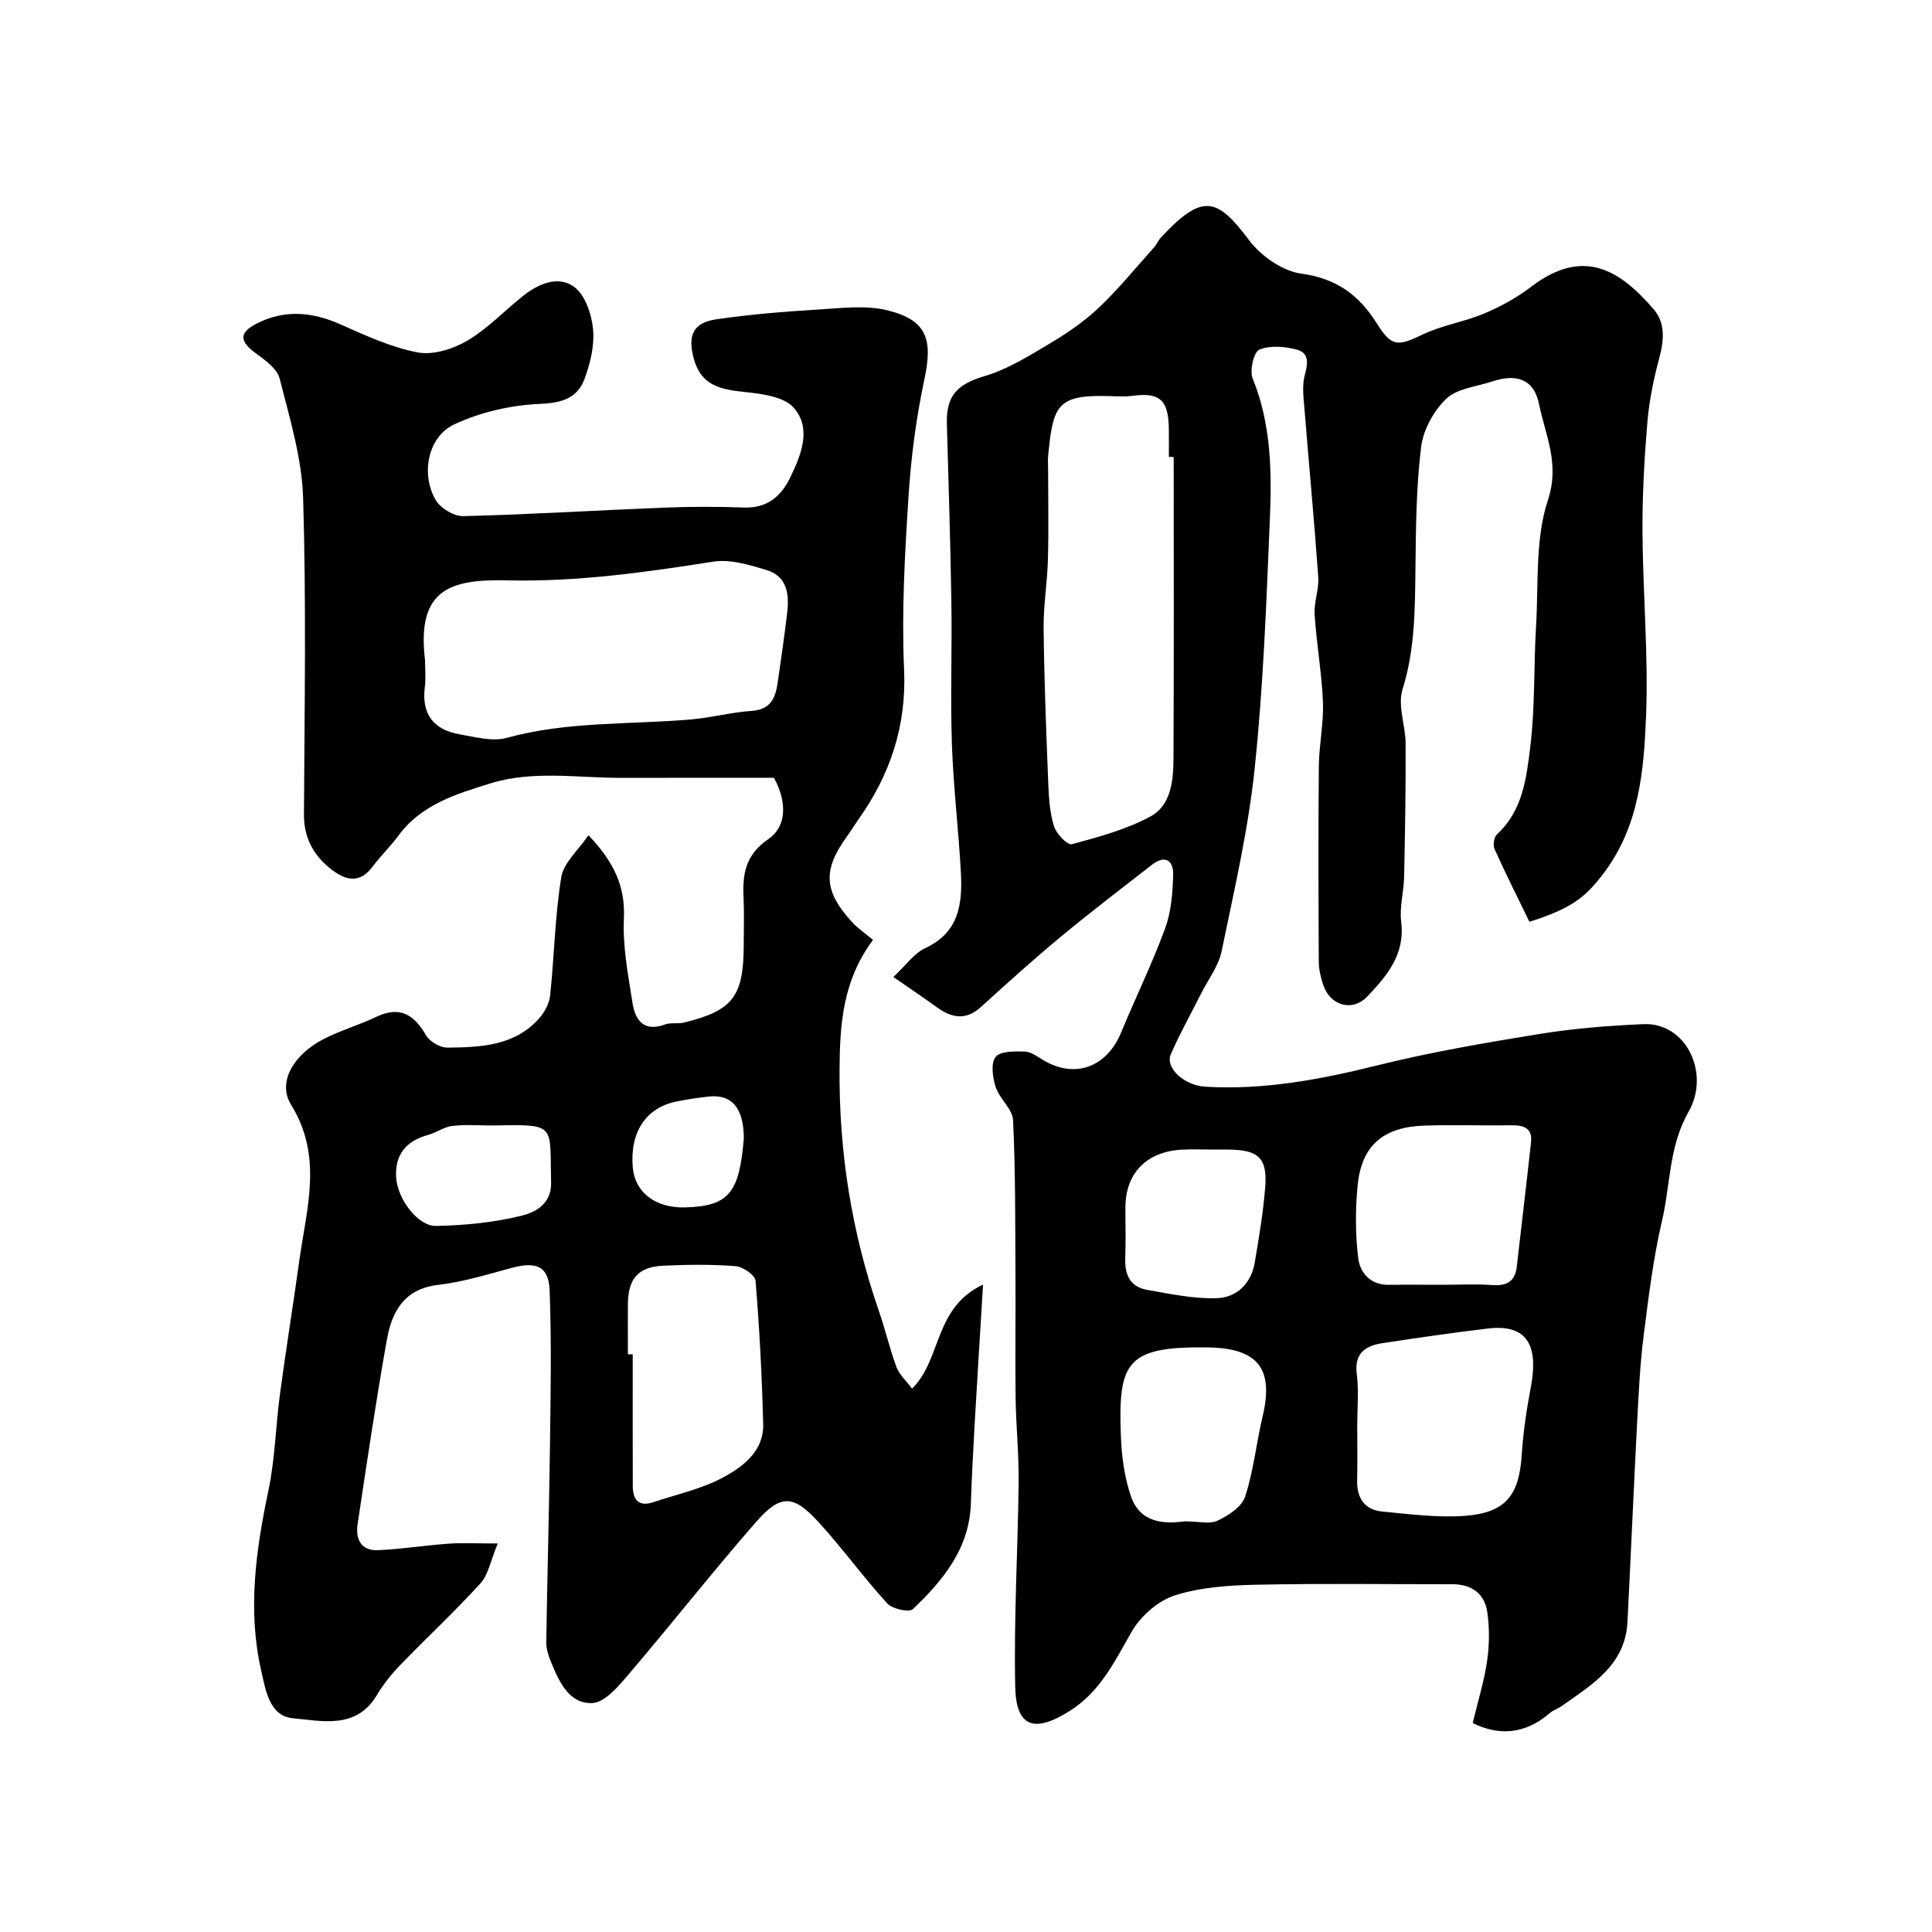
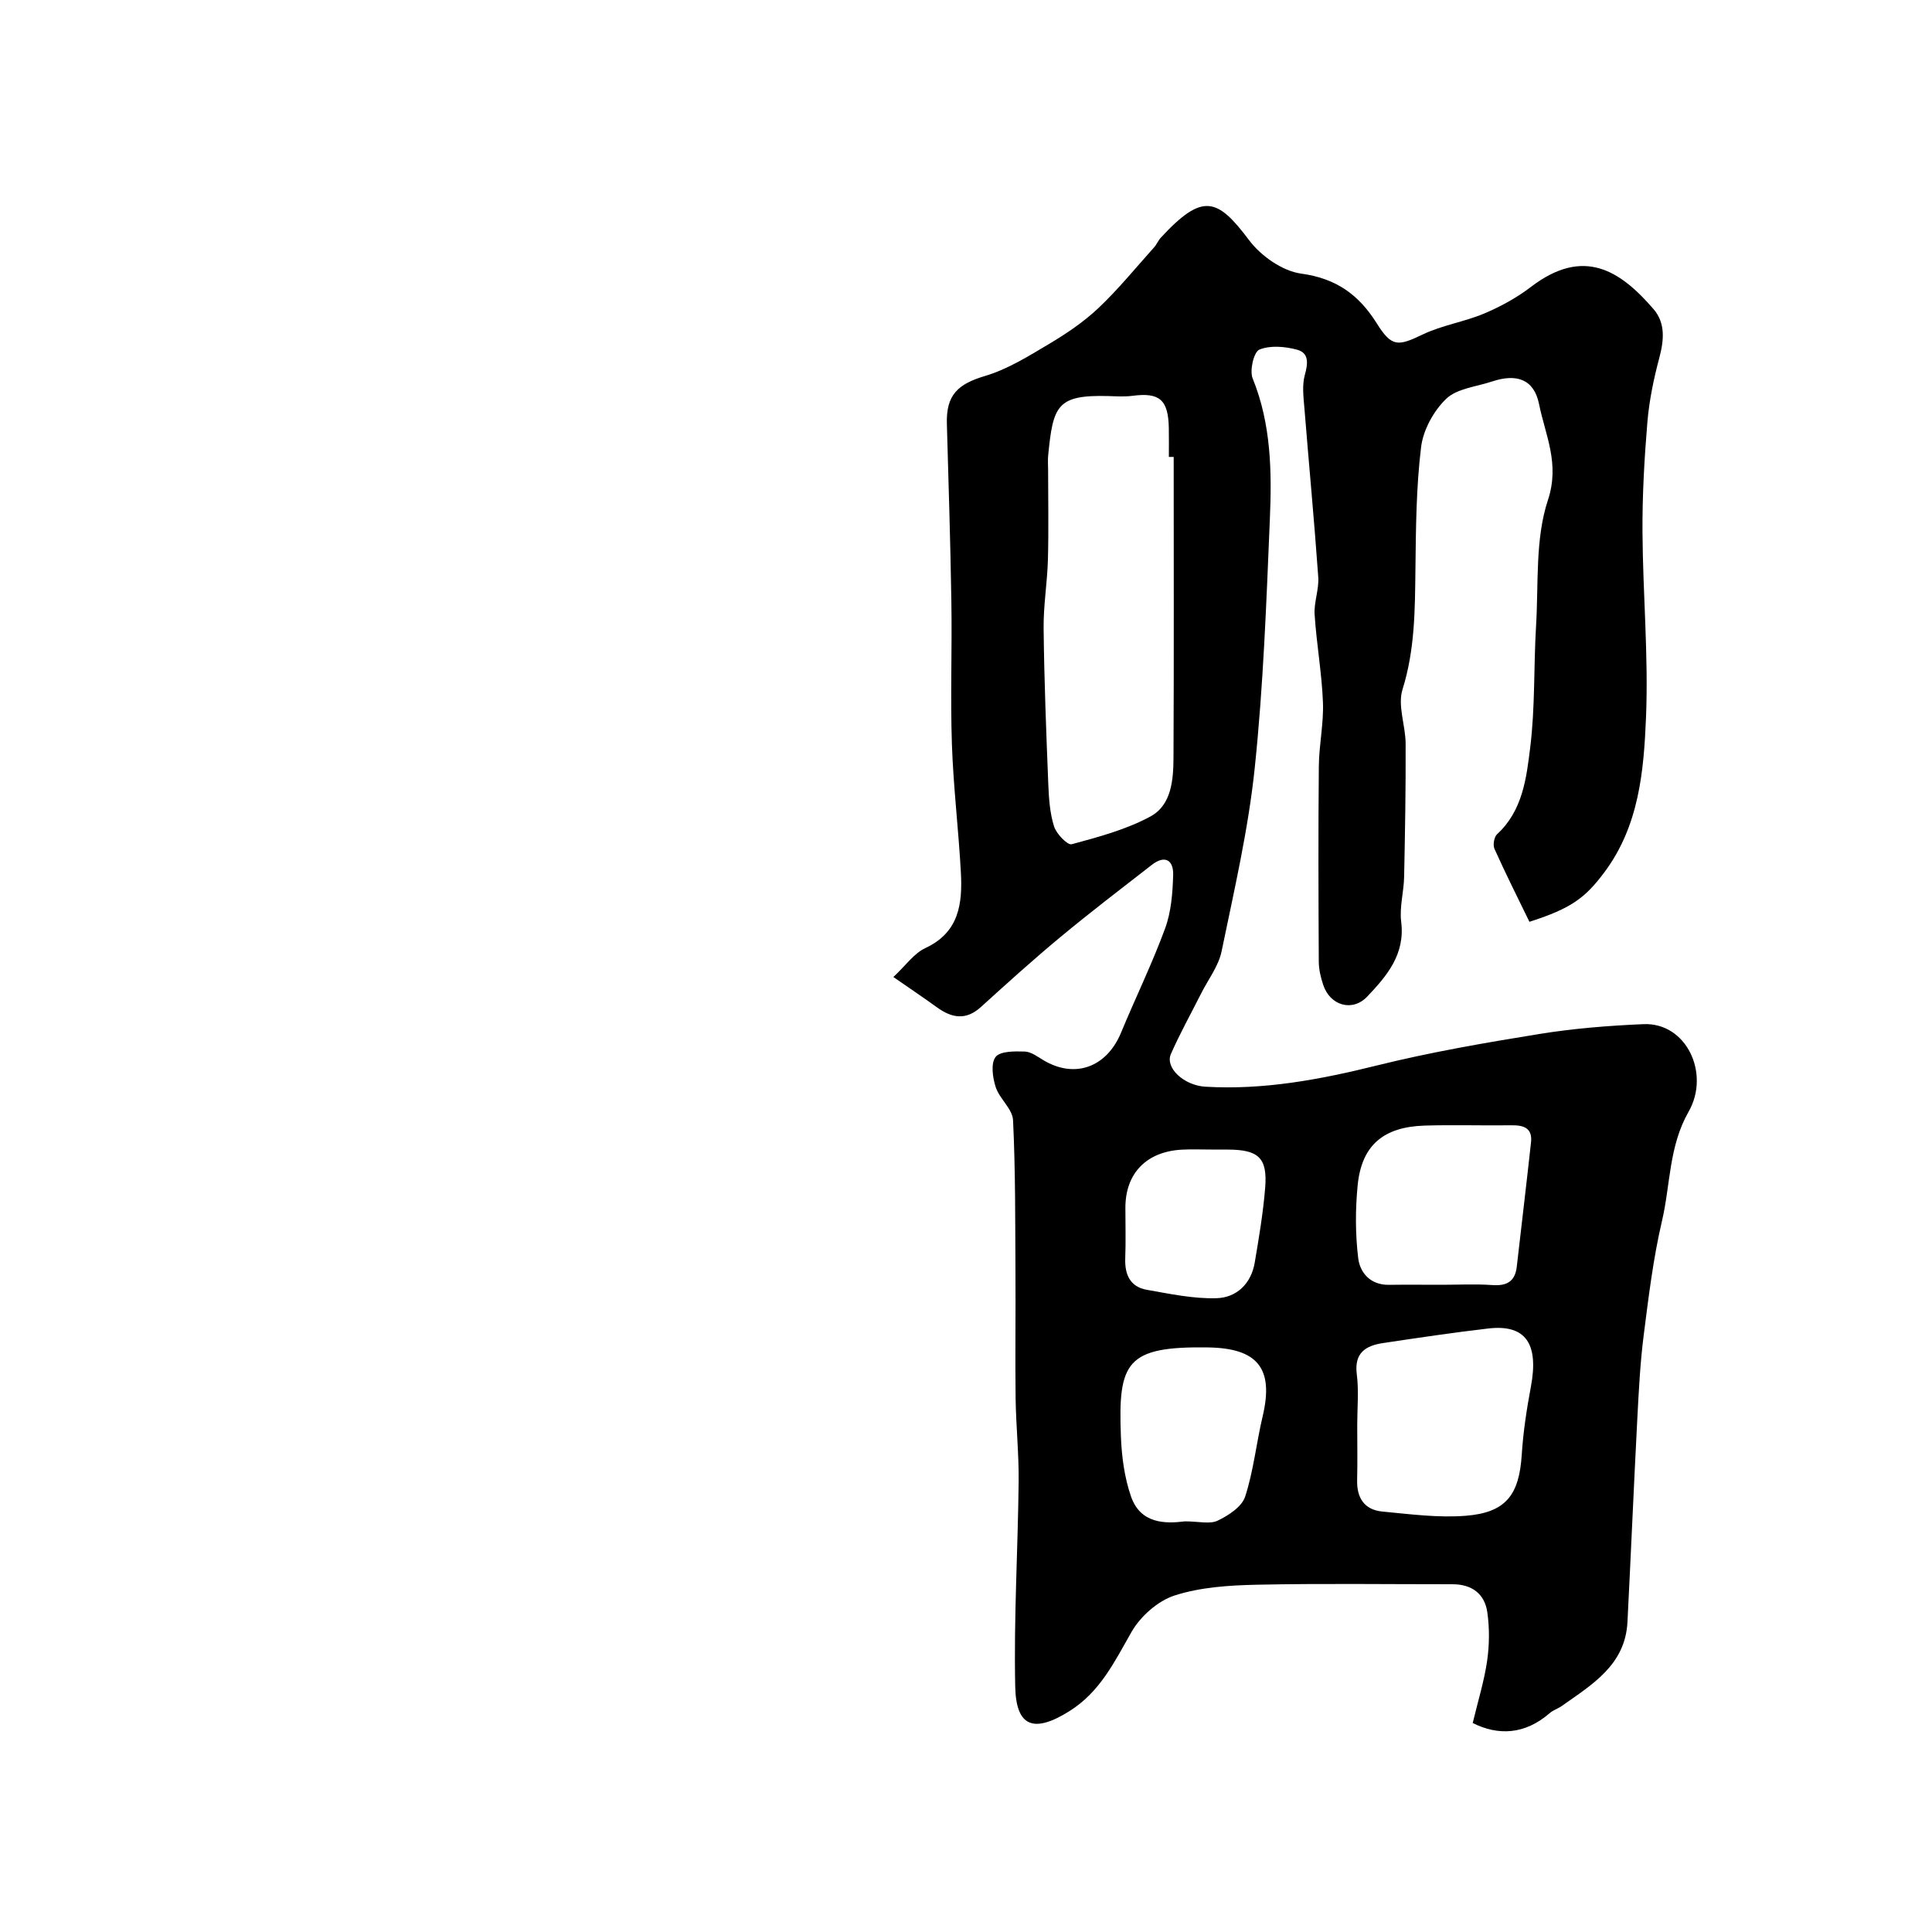
<svg xmlns="http://www.w3.org/2000/svg" enable-background="new 0 0 400 400" viewBox="0 0 400 400">
  <path d="m304.91 356.73c1.12-4.66 2.39-8.74 2.99-12.91.47-3.29.5-6.75.03-10.03-.55-3.85-3.25-5.8-7.23-5.79-13.5.01-27-.19-40.49.1-5.71.12-11.64.5-17 2.22-3.49 1.12-7.1 4.33-8.95 7.57-3.52 6.17-6.51 12.42-12.86 16.39-7.28 4.56-11.04 3.35-11.21-5.1-.3-14.12.55-28.27.71-42.4.06-5.78-.55-11.56-.63-17.34-.11-8.64.03-17.28-.03-25.92-.06-10.54.01-21.08-.5-31.6-.11-2.33-2.8-4.42-3.59-6.85-.64-1.96-1.05-4.92-.02-6.24.96-1.23 3.95-1.18 6.03-1.12 1.31.04 2.65 1.06 3.88 1.8 6.49 3.87 13.09 1.47 16.06-5.71 2.99-7.22 6.44-14.27 9.13-21.6 1.26-3.43 1.55-7.33 1.66-11.03.1-3.07-1.68-4.24-4.43-2.1-6.33 4.92-12.72 9.8-18.89 14.92-5.63 4.67-11.06 9.58-16.48 14.5-3.13 2.84-6.05 2.28-9.14.04-2.63-1.91-5.34-3.72-8.99-6.25 2.56-2.38 4.27-4.9 6.64-6 7-3.26 7.68-9.23 7.34-15.63-.48-8.88-1.56-17.73-1.86-26.61-.33-9.82.05-19.66-.11-29.49-.19-12.28-.59-24.55-.93-36.82-.17-5.97 2.27-8.21 7.9-9.89 4.67-1.39 9.01-4.1 13.26-6.63 3.63-2.16 7.21-4.58 10.26-7.47 4.11-3.89 7.7-8.32 11.49-12.54.54-.6.84-1.41 1.39-2 8.68-9.38 11.69-8.23 18.28.54 2.45 3.26 6.89 6.38 10.78 6.91 7.28.99 11.95 4.4 15.64 10.29 3.1 4.95 4.37 4.78 9.54 2.3 4.01-1.92 8.6-2.6 12.71-4.33 3.41-1.44 6.76-3.28 9.69-5.52 10.91-8.33 18.47-3.38 25.36 4.6 2.49 2.88 2.18 6.42 1.21 10.07-1.17 4.37-2.1 8.87-2.48 13.37-.63 7.57-1.06 15.2-1.01 22.79.08 12.77 1.25 25.56.73 38.29-.46 11.18-1.45 22.54-8.67 32.15-3.88 5.17-6.73 7.4-15.47 10.19-2.45-5.04-4.96-10.03-7.24-15.12-.36-.8-.07-2.46.56-3.03 5.28-4.86 6.06-11.59 6.84-17.92 1.04-8.35.71-16.85 1.22-25.28.52-8.71-.21-17.91 2.45-25.96 2.51-7.57-.54-13.43-1.83-19.85-1.04-5.18-4.64-6.41-9.76-4.7-3.23 1.08-7.22 1.43-9.46 3.57-2.61 2.5-4.78 6.46-5.21 10.02-1.02 8.34-1.07 16.83-1.17 25.26-.1 8.41-.1 16.69-2.68 24.92-1.04 3.33.63 7.44.65 11.19.04 9.19-.12 18.37-.31 27.56-.06 3.12-.99 6.3-.61 9.33.85 6.76-2.97 11.21-7.03 15.49-3.07 3.23-7.7 1.88-9.12-2.44-.5-1.52-.9-3.16-.91-4.75-.07-13.5-.12-27 .01-40.49.04-4.44 1.03-8.88.85-13.3-.24-6.05-1.33-12.05-1.72-18.1-.17-2.56.93-5.21.75-7.77-.82-11.64-1.93-23.26-2.86-34.89-.19-2.32-.52-4.8.08-6.96.67-2.4.88-4.56-1.61-5.23s-5.54-.94-7.8-.02c-1.15.47-2.06 4.33-1.39 5.97 3.84 9.45 3.98 19.31 3.56 29.16-.72 17.18-1.34 34.39-3.13 51.48-1.33 12.76-4.26 25.36-6.86 37.96-.63 3.07-2.77 5.83-4.23 8.72-2.1 4.18-4.39 8.28-6.27 12.55-1.25 2.86 2.71 6.51 7.13 6.77 12.12.72 23.82-1.49 35.54-4.4 11.04-2.74 22.29-4.68 33.53-6.5 7.14-1.16 14.4-1.74 21.63-2.05 8.89-.39 13.88 10.2 9.36 18.12-4.12 7.23-3.75 15.09-5.51 22.61-1.82 7.77-2.78 15.75-3.79 23.68-.73 5.71-1.02 11.49-1.32 17.25-.73 14.03-1.33 28.07-2.04 42.1-.45 8.94-7.33 12.96-13.59 17.4-.8.57-1.8.86-2.53 1.5-5.13 4.46-10.69 4.67-15.92 2.03zm-61.91-262.13c-.33 0-.67 0-1 0 0-2 .03-3.99-.01-5.99-.11-5.86-1.92-7.4-7.53-6.66-1.64.21-3.32.1-4.99.05-10.63-.28-11.45 1.95-12.46 12.33-.1.99-.01 2-.01 2.99 0 6.18.13 12.37-.04 18.55-.13 4.76-.95 9.52-.89 14.28.12 10.75.54 21.5.97 32.25.12 2.92.32 5.94 1.19 8.7.49 1.54 2.78 3.93 3.66 3.69 5.56-1.51 11.28-3.03 16.3-5.75 4.38-2.38 4.75-7.62 4.77-12.24.1-20.74.04-41.47.04-62.2zm38 200.4c0 3.82.07 7.65-.02 11.47-.09 3.71 1.55 6.13 5.22 6.48 5.72.54 11.52 1.32 17.2.88 8.39-.65 11.13-4.32 11.66-12.64.3-4.71 1.02-9.42 1.89-14.06 1.68-8.96-1.08-12.98-8.82-12.08-7.29.85-14.55 1.93-21.81 3.02-3.6.54-5.98 2.05-5.41 6.47.44 3.43.09 6.97.09 10.46zm17.5-29c3.49 0 6.99-.19 10.46.06 2.98.21 4.71-.71 5.07-3.79.98-8.58 2.01-17.16 2.95-25.75.33-2.99-1.53-3.58-4.06-3.54-5.98.08-11.96-.12-17.93.06-8.62.26-13.11 4.12-13.91 12.44-.48 4.96-.48 10.05.12 14.99.37 3.08 2.56 5.59 6.36 5.54 3.64-.05 7.29-.01 10.94-.01zm-53.17 48.98c2.86 0 5.16.63 6.78-.15 2.23-1.07 5-2.87 5.68-4.96 1.75-5.37 2.32-11.12 3.63-16.65 2.35-9.88-1.01-14.1-11.32-14.25-16.91-.25-18.63 3.01-18.03 18.4.16 4.19.73 8.54 2.1 12.48 1.97 5.63 7.05 5.65 11.16 5.13zm5.41-76.98c-1.99 0-3.99-.08-5.97.02-7.39.37-11.77 4.88-11.77 12.03 0 3.48.1 6.97-.03 10.45-.13 3.37 1 5.93 4.47 6.54 4.78.84 9.64 1.88 14.43 1.74 4.15-.12 7.17-3 7.91-7.38.87-5.14 1.74-10.29 2.16-15.48.5-6.19-1.36-7.89-7.71-7.91-1.16-.01-2.32-.01-3.49-.01z" fill="#000001" />
-   <path d="m180.74 194.6c-6.21 8.36-6.85 17.24-6.92 26.64-.14 17.28 2.52 33.94 8.15 50.21 1.32 3.82 2.23 7.79 3.63 11.58.58 1.56 1.99 2.8 3.23 4.48 6.19-6.12 4.48-16.75 14.7-21.55-.65 10.72-1.24 20.15-1.78 29.59-.3 5.28-.56 10.55-.75 15.84-.33 9.27-5.77 15.81-11.98 21.75-.77.74-4.27-.01-5.31-1.15-4.97-5.45-9.31-11.47-14.29-16.91-5.19-5.67-7.84-5.76-12.95.1-9.06 10.39-17.59 21.24-26.54 31.73-2.01 2.36-4.76 5.58-7.29 5.69-4.78.21-6.85-4.34-8.5-8.36-.55-1.34-1.06-2.82-1.04-4.23.19-13.27.58-26.53.75-39.8.14-10.99.36-22-.05-32.98-.19-5.1-2.75-6.1-7.89-4.72-5.02 1.35-10.05 2.91-15.18 3.51-7.09.82-9.61 5.57-10.64 11.39-2.26 12.69-4.14 25.45-6.06 38.2-.46 3.06.77 5.49 4.21 5.34 4.9-.22 9.76-1 14.66-1.35 2.84-.2 5.71-.04 10.15-.04-1.5 3.61-1.95 6.48-3.58 8.26-5.31 5.83-11.11 11.22-16.6 16.9-1.81 1.87-3.49 3.96-4.82 6.2-4.27 7.18-11.34 5.38-17.38 4.83-4.92-.44-5.69-5.9-6.6-9.9-2.84-12.5-1.1-24.86 1.5-37.24 1.38-6.55 1.5-13.35 2.4-20.02 1.24-9.23 2.73-18.44 4.01-27.66 1.5-10.81 4.93-21.47-1.72-32.21-2.94-4.76.67-10.53 6.86-13.66 3.47-1.75 7.26-2.86 10.78-4.53 4.89-2.33 7.82-.48 10.31 3.82.76 1.31 2.91 2.57 4.42 2.55 6.9-.07 13.92-.34 19-6.06 1.13-1.27 2.1-3.09 2.27-4.74.86-8.16.99-16.42 2.31-24.5.49-2.99 3.52-5.57 5.62-8.68 5.35 5.62 7.65 10.64 7.34 17.28-.27 5.79.89 11.69 1.79 17.49.56 3.58 2.38 6.03 6.74 4.41 1.19-.44 2.66-.08 3.92-.39 10.16-2.49 12.36-5.42 12.36-16.21 0-3.17.12-6.34-.03-9.5-.24-4.96.28-8.95 5.17-12.31 3.8-2.61 3.83-7.72 1.12-12.65-10.12 0-20.75-.02-31.39.01-9.13.03-18.44-1.61-27.31 1.14-7.01 2.17-14.31 4.36-19.06 10.83-1.65 2.25-3.7 4.2-5.36 6.43-2.88 3.88-6.02 2.57-8.82.3-3.44-2.78-5.4-6.38-5.37-11.12.12-21.83.49-43.67-.17-65.48-.25-8.32-2.8-16.63-4.87-24.79-.53-2.07-3.06-3.84-5.01-5.28-3.29-2.42-3.4-4.19.19-6.05 5.82-3 11.56-2.48 17.45.14 5.17 2.3 10.45 4.74 15.94 5.79 3.19.61 7.3-.68 10.24-2.4 4.19-2.46 7.66-6.14 11.5-9.22 3.19-2.56 7.3-4.36 10.61-1.99 2.3 1.64 3.67 5.64 3.97 8.73.33 3.41-.55 7.16-1.79 10.44-1.51 4-4.79 4.92-9.31 5.11-5.97.26-12.25 1.71-17.65 4.24-5.44 2.55-6.94 10.22-3.86 15.6.98 1.72 3.8 3.44 5.74 3.39 13.87-.34 27.73-1.21 41.6-1.76 5.49-.22 11-.22 16.49-.02 4.83.17 7.73-2.3 9.65-6.3 2.26-4.7 4.41-10.06.72-14.33-2.01-2.33-6.63-2.92-10.17-3.29-4.9-.51-9.01-1.26-10.54-6.84-1.32-4.81-.24-7.5 4.64-8.21 6.97-1.02 14.01-1.59 21.04-2.02 4.83-.3 9.93-.96 14.49.18 8.09 2.03 9.31 6 7.57 14.19-1.7 7.98-2.78 16.15-3.3 24.3-.76 11.91-1.45 23.89-.92 35.78.53 11.8-2.89 21.89-9.54 31.25-.76 1.07-1.43 2.19-2.2 3.25-5.11 7.05-5.07 11.42 1.28 18.2 1.03 1.05 2.3 1.91 4.02 3.36zm-92.74-57.85c0 1.83.19 3.69-.04 5.49-.72 5.64 1.83 8.87 7.24 9.8 3.2.55 6.75 1.54 9.7.73 12.56-3.46 25.45-2.72 38.19-3.82 4.21-.36 8.35-1.49 12.56-1.77 3.85-.26 4.88-2.61 5.34-5.7.71-4.85 1.4-9.7 1.98-14.56.46-3.84.04-7.62-4.29-8.91-3.54-1.06-7.48-2.28-10.97-1.73-14.15 2.22-28.23 4.21-42.66 3.88-11.96-.29-18.82 1.89-17.05 16.59zm42 143.65c.33 0 .67 0 1-.01 0 9.09-.02 18.18.01 27.27.01 2.82 1.19 4.38 4.25 3.35 4.9-1.64 10.11-2.75 14.58-5.19 4.06-2.22 8.31-5.43 8.17-10.94-.25-9.92-.77-19.84-1.58-29.72-.09-1.16-2.65-2.9-4.17-3.02-4.96-.38-9.98-.32-14.97-.09-5.12.23-7.24 2.7-7.29 7.86-.03 3.5 0 7 0 10.49zm-27.87-47.4v.02c-2.83 0-5.68-.23-8.47.09-1.71.19-3.28 1.38-4.99 1.85-4.6 1.26-7 4.11-6.64 8.95.32 4.37 4.49 9.99 8.26 9.91 6-.13 12.12-.71 17.91-2.18 2.62-.67 6.02-2.37 5.9-6.86-.31-11.86 1.26-12.04-11.46-11.77-.18-.01-.34-.01-.51-.01zm51.87 2.71c-.01-6.26-2.44-9.2-7.26-8.68-2.26.24-4.52.59-6.74 1.04-6.29 1.28-9.63 6.39-8.99 13.65.45 5.12 4.64 8.42 10.83 8.26 9.16-.25 11.22-3.09 12.16-14.27z" fill="#000001" />
</svg>